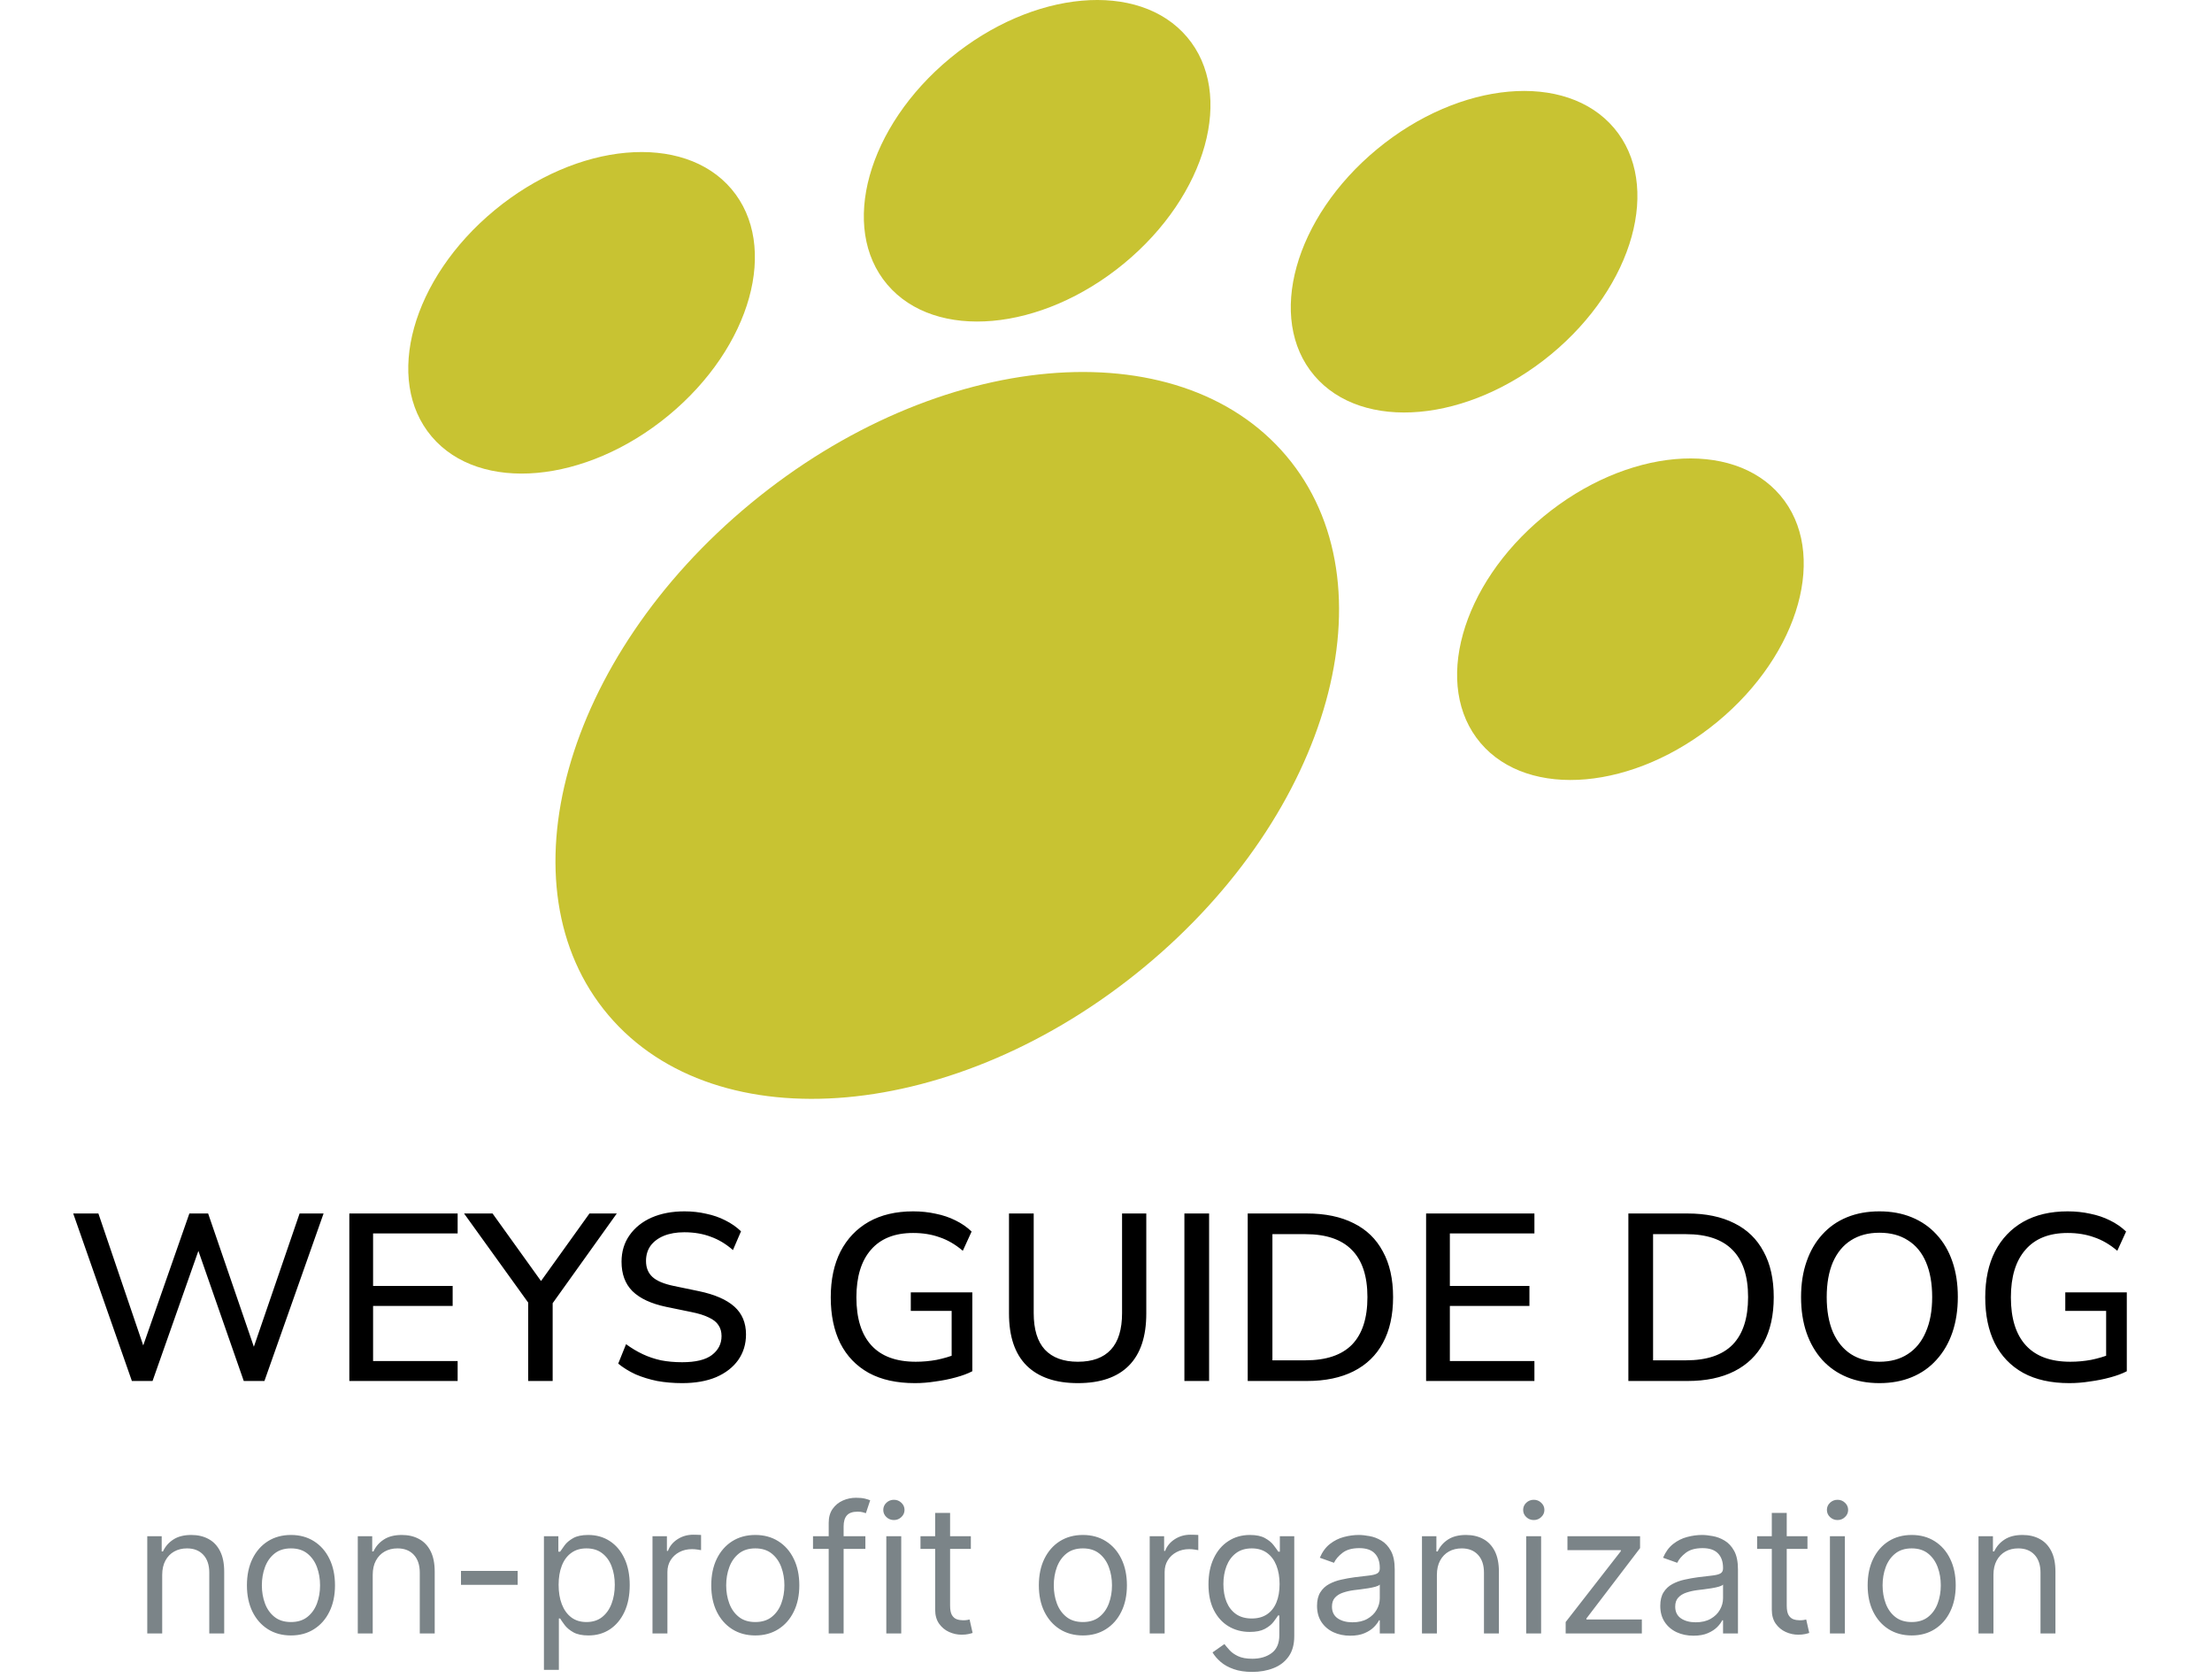
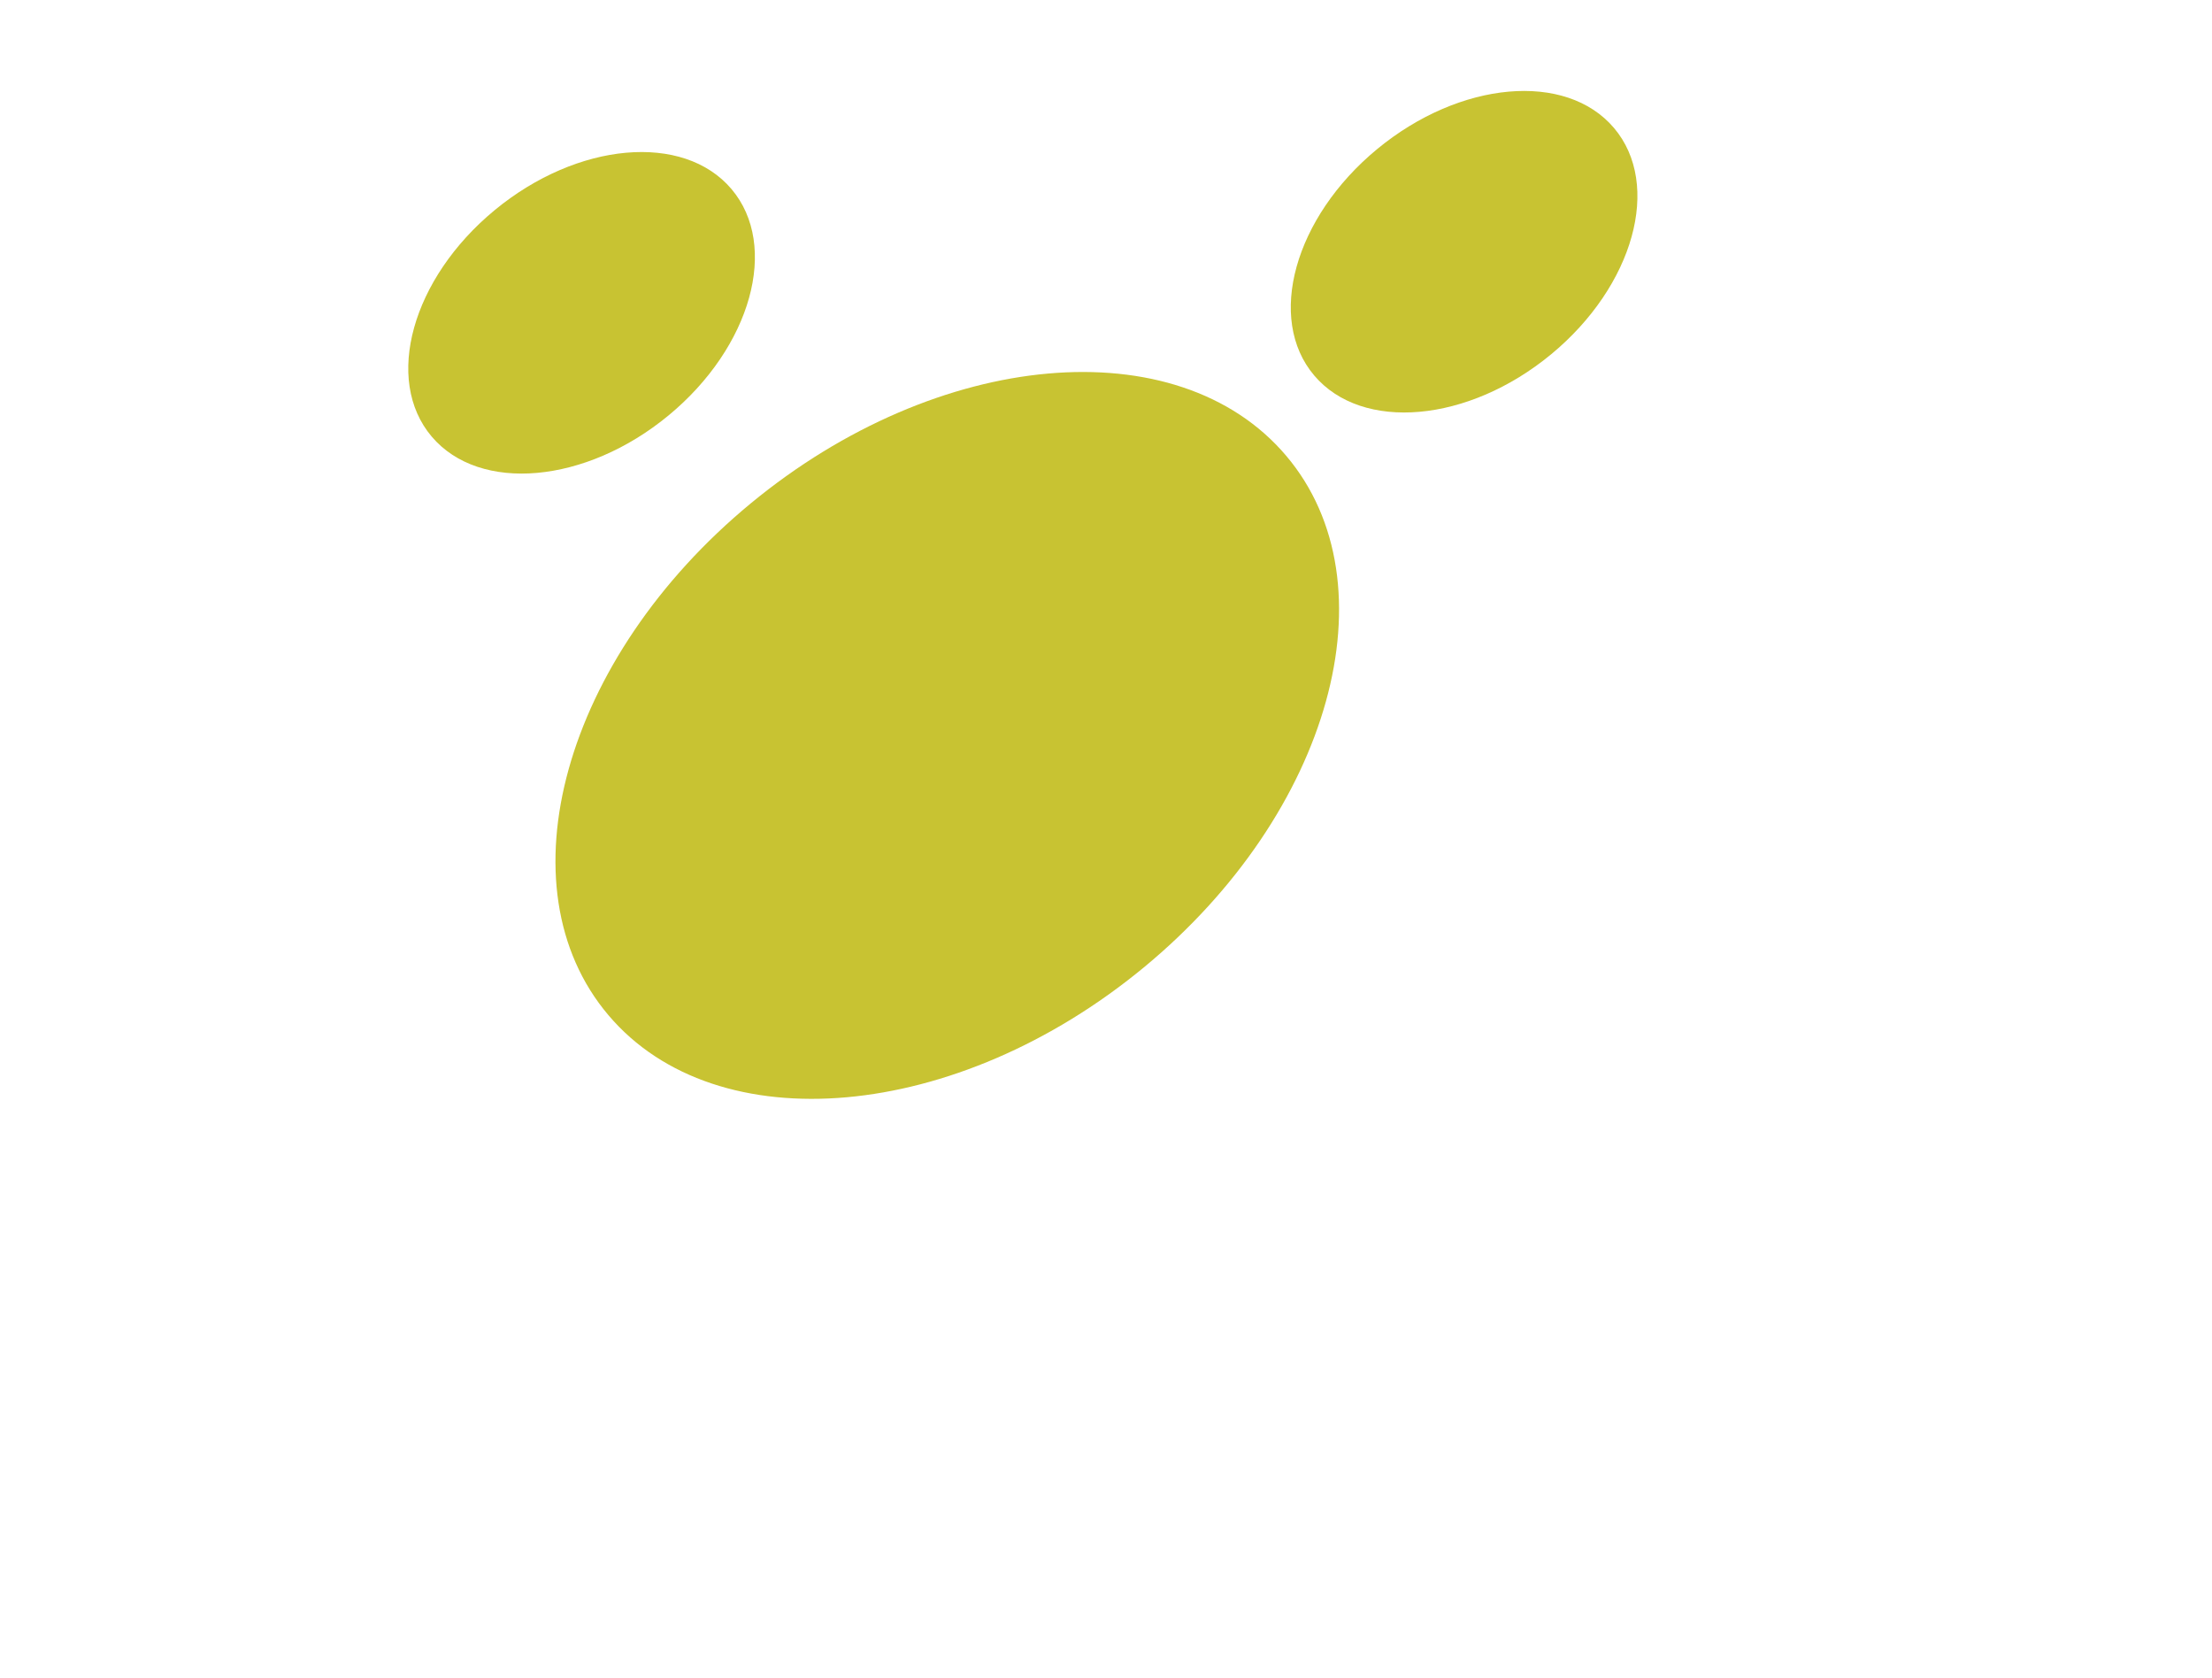
<svg xmlns="http://www.w3.org/2000/svg" width="149" height="113" viewBox="0 0 149 113" fill="none">
  <path d="M86.633 30.688C93.945 39.317 89.653 54.746 77.047 65.15C64.441 75.553 48.294 76.992 40.982 68.363C33.67 59.734 37.962 44.305 50.568 33.901C63.175 23.497 79.321 22.059 86.633 30.688Z" fill="#C8C332" />
  <path d="M49.273 12.732C52.507 16.549 50.609 23.375 45.032 27.977C39.455 32.58 32.312 33.216 29.078 29.399C25.843 25.582 27.742 18.756 33.318 14.154C38.895 9.551 46.038 8.915 49.273 12.732Z" fill="#C8C332" />
-   <path d="M79.96 2.494C83.195 6.311 81.296 13.136 75.719 17.739C70.142 22.341 62.999 22.977 59.765 19.16C56.53 15.343 58.429 8.518 64.006 3.915C69.582 -0.687 76.725 -1.324 79.96 2.494Z" fill="#C8C332" />
  <path d="M108.72 8.619C111.954 12.436 110.055 19.261 104.479 23.864C98.902 28.466 91.759 29.102 88.524 25.285C85.29 21.468 87.188 14.643 92.765 10.04C98.342 5.438 105.485 4.801 108.72 8.619Z" fill="#C8C332" />
-   <path d="M119.922 33.367C123.157 37.184 121.258 44.009 115.682 48.612C110.105 53.214 102.962 53.85 99.727 50.033C96.493 46.216 98.391 39.391 103.968 34.788C109.545 30.186 116.688 29.549 119.922 33.367Z" fill="#C8C332" />
-   <path d="M8.884 93L4.932 81.72H6.628L9.94 91.464H9.348L12.756 81.72H14.02L17.364 91.464H16.836L20.18 81.72H21.796L17.812 93H16.42L13.188 83.736H13.54L10.276 93H8.884ZM23.531 93V81.72H30.827V83.064H25.131V86.6H30.491V87.944H25.131V91.656H30.827V93H23.531ZM35.578 93V87.176L35.947 88.232L31.259 81.72H33.178L36.635 86.536H36.251L39.706 81.72H41.547L36.891 88.232L37.227 87.176V93H35.578ZM45.947 93.144C45.36 93.144 44.8 93.096 44.267 93C43.744 92.893 43.259 92.744 42.811 92.552C42.374 92.349 41.984 92.109 41.643 91.832L42.171 90.52C42.534 90.787 42.907 91.011 43.291 91.192C43.675 91.373 44.086 91.512 44.523 91.608C44.96 91.693 45.435 91.736 45.947 91.736C46.854 91.736 47.52 91.576 47.947 91.256C48.384 90.925 48.603 90.499 48.603 89.976C48.603 89.688 48.534 89.443 48.395 89.24C48.267 89.037 48.054 88.867 47.755 88.728C47.456 88.579 47.067 88.456 46.587 88.36L44.875 88.008C43.862 87.795 43.104 87.443 42.603 86.952C42.112 86.461 41.867 85.8 41.867 84.968C41.867 84.285 42.048 83.688 42.411 83.176C42.774 82.664 43.27 82.269 43.899 81.992C44.539 81.715 45.275 81.576 46.107 81.576C46.619 81.576 47.104 81.629 47.563 81.736C48.032 81.832 48.464 81.981 48.859 82.184C49.264 82.387 49.616 82.632 49.915 82.92L49.371 84.184C48.912 83.779 48.416 83.48 47.883 83.288C47.35 83.085 46.752 82.984 46.091 82.984C45.568 82.984 45.11 83.064 44.715 83.224C44.331 83.384 44.032 83.608 43.819 83.896C43.616 84.184 43.515 84.525 43.515 84.92C43.515 85.368 43.659 85.725 43.947 85.992C44.235 86.259 44.715 86.461 45.387 86.6L47.083 86.952C48.15 87.176 48.944 87.523 49.467 87.992C49.99 88.461 50.251 89.085 50.251 89.864C50.251 90.515 50.075 91.091 49.723 91.592C49.371 92.083 48.875 92.467 48.235 92.744C47.595 93.011 46.832 93.144 45.947 93.144ZM61.623 93.144C60.397 93.144 59.362 92.915 58.519 92.456C57.677 91.987 57.037 91.32 56.599 90.456C56.173 89.592 55.959 88.563 55.959 87.368C55.959 86.173 56.178 85.144 56.615 84.28C57.063 83.416 57.698 82.749 58.519 82.28C59.351 81.811 60.349 81.576 61.511 81.576C62.045 81.576 62.551 81.629 63.031 81.736C63.511 81.832 63.954 81.981 64.359 82.184C64.775 82.387 65.138 82.637 65.447 82.936L64.855 84.232C64.354 83.805 63.831 83.501 63.287 83.32C62.754 83.128 62.162 83.032 61.511 83.032C60.263 83.032 59.314 83.411 58.663 84.168C58.013 84.915 57.687 85.981 57.687 87.368C57.687 88.787 58.023 89.864 58.695 90.6C59.367 91.336 60.365 91.704 61.687 91.704C62.167 91.704 62.637 91.661 63.095 91.576C63.565 91.48 64.013 91.347 64.439 91.176L64.103 92.008V88.28H61.351V87.032H65.495V92.344C65.186 92.504 64.813 92.643 64.375 92.76C63.949 92.877 63.495 92.968 63.015 93.032C62.546 93.107 62.082 93.144 61.623 93.144ZM72.606 93.144C71.102 93.144 69.95 92.749 69.15 91.96C68.361 91.171 67.966 90.003 67.966 88.456V81.72H69.63V88.424C69.63 89.523 69.881 90.344 70.382 90.888C70.894 91.432 71.636 91.704 72.606 91.704C73.588 91.704 74.329 91.432 74.83 90.888C75.332 90.344 75.582 89.523 75.582 88.424V81.72H77.214V88.456C77.214 90.003 76.825 91.171 76.046 91.96C75.268 92.749 74.121 93.144 72.606 93.144ZM79.781 93V81.72H81.445V93H79.781ZM84.046 93V81.72H88.03C89.268 81.72 90.318 81.939 91.182 82.376C92.046 82.803 92.702 83.437 93.15 84.28C93.609 85.112 93.838 86.136 93.838 87.352C93.838 88.568 93.609 89.597 93.15 90.44C92.702 91.272 92.046 91.907 91.182 92.344C90.318 92.781 89.268 93 88.03 93H84.046ZM85.71 91.608H87.934C89.332 91.608 90.377 91.256 91.07 90.552C91.764 89.837 92.11 88.771 92.11 87.352C92.11 85.933 91.758 84.872 91.054 84.168C90.361 83.464 89.321 83.112 87.934 83.112H85.71V91.608ZM96.062 93V81.72H103.358V83.064H97.662V86.6H103.022V87.944H97.662V91.656H103.358V93H96.062ZM109.687 93V81.72H113.671C114.908 81.72 115.959 81.939 116.823 82.376C117.687 82.803 118.343 83.437 118.791 84.28C119.25 85.112 119.479 86.136 119.479 87.352C119.479 88.568 119.25 89.597 118.791 90.44C118.343 91.272 117.687 91.907 116.823 92.344C115.959 92.781 114.908 93 113.671 93H109.687ZM111.351 91.608H113.575C114.972 91.608 116.018 91.256 116.711 90.552C117.404 89.837 117.751 88.771 117.751 87.352C117.751 85.933 117.399 84.872 116.695 84.168C116.002 83.464 114.962 83.112 113.575 83.112H111.351V91.608ZM126.599 93.144C125.799 93.144 125.073 93.011 124.423 92.744C123.772 92.477 123.212 92.088 122.743 91.576C122.284 91.064 121.932 90.456 121.687 89.752C121.441 89.037 121.319 88.237 121.319 87.352C121.319 86.467 121.441 85.672 121.687 84.968C121.932 84.253 122.284 83.645 122.743 83.144C123.201 82.632 123.756 82.243 124.407 81.976C125.057 81.709 125.788 81.576 126.599 81.576C127.399 81.576 128.124 81.709 128.775 81.976C129.425 82.243 129.98 82.627 130.439 83.128C130.908 83.629 131.265 84.237 131.511 84.952C131.756 85.656 131.879 86.451 131.879 87.336C131.879 88.221 131.756 89.021 131.511 89.736C131.265 90.451 130.908 91.064 130.439 91.576C129.98 92.088 129.425 92.477 128.775 92.744C128.124 93.011 127.399 93.144 126.599 93.144ZM126.599 91.704C127.345 91.704 127.98 91.533 128.503 91.192C129.036 90.851 129.441 90.355 129.719 89.704C130.007 89.053 130.151 88.269 130.151 87.352C130.151 86.435 130.012 85.651 129.735 85C129.457 84.349 129.052 83.859 128.519 83.528C127.996 83.187 127.356 83.016 126.599 83.016C125.852 83.016 125.212 83.187 124.679 83.528C124.156 83.859 123.751 84.349 123.463 85C123.185 85.651 123.047 86.435 123.047 87.352C123.047 88.259 123.185 89.043 123.463 89.704C123.751 90.355 124.156 90.851 124.679 91.192C125.212 91.533 125.852 91.704 126.599 91.704ZM139.389 93.144C138.162 93.144 137.128 92.915 136.285 92.456C135.442 91.987 134.802 91.32 134.365 90.456C133.938 89.592 133.725 88.563 133.725 87.368C133.725 86.173 133.944 85.144 134.381 84.28C134.829 83.416 135.464 82.749 136.285 82.28C137.117 81.811 138.114 81.576 139.277 81.576C139.81 81.576 140.317 81.629 140.797 81.736C141.277 81.832 141.72 81.981 142.125 82.184C142.541 82.387 142.904 82.637 143.213 82.936L142.621 84.232C142.12 83.805 141.597 83.501 141.053 83.32C140.52 83.128 139.928 83.032 139.277 83.032C138.029 83.032 137.08 83.411 136.429 84.168C135.778 84.915 135.453 85.981 135.453 87.368C135.453 88.787 135.789 89.864 136.461 90.6C137.133 91.336 138.13 91.704 139.453 91.704C139.933 91.704 140.402 91.661 140.861 91.576C141.33 91.48 141.778 91.347 142.205 91.176L141.869 92.008V88.28H139.117V87.032H143.261V92.344C142.952 92.504 142.578 92.643 142.141 92.76C141.714 92.877 141.261 92.968 140.781 93.032C140.312 93.107 139.848 93.144 139.389 93.144Z" fill="black" />
-   <path d="M10.926 106.062V110H9.92V103.455H10.892V104.477H10.977C11.131 104.145 11.364 103.878 11.676 103.676C11.989 103.472 12.392 103.369 12.886 103.369C13.329 103.369 13.717 103.46 14.05 103.642C14.382 103.821 14.641 104.094 14.825 104.46C15.01 104.824 15.102 105.284 15.102 105.841V110H14.097V105.909C14.097 105.395 13.963 104.994 13.696 104.707C13.429 104.418 13.062 104.273 12.597 104.273C12.276 104.273 11.989 104.342 11.736 104.482C11.486 104.621 11.288 104.824 11.143 105.091C10.999 105.358 10.926 105.682 10.926 106.062ZM19.599 110.136C19.008 110.136 18.49 109.996 18.044 109.714C17.601 109.433 17.254 109.04 17.004 108.534C16.757 108.028 16.633 107.437 16.633 106.761C16.633 106.08 16.757 105.484 17.004 104.976C17.254 104.467 17.601 104.072 18.044 103.791C18.49 103.51 19.008 103.369 19.599 103.369C20.19 103.369 20.707 103.51 21.15 103.791C21.596 104.072 21.943 104.467 22.19 104.976C22.44 105.484 22.565 106.08 22.565 106.761C22.565 107.437 22.44 108.028 22.19 108.534C21.943 109.04 21.596 109.433 21.15 109.714C20.707 109.996 20.19 110.136 19.599 110.136ZM19.599 109.233C20.048 109.233 20.417 109.118 20.707 108.888C20.997 108.658 21.211 108.355 21.351 107.98C21.49 107.605 21.559 107.199 21.559 106.761C21.559 106.324 21.49 105.916 21.351 105.538C21.211 105.161 20.997 104.855 20.707 104.622C20.417 104.389 20.048 104.273 19.599 104.273C19.15 104.273 18.781 104.389 18.491 104.622C18.201 104.855 17.987 105.161 17.848 105.538C17.709 105.916 17.639 106.324 17.639 106.761C17.639 107.199 17.709 107.605 17.848 107.98C17.987 108.355 18.201 108.658 18.491 108.888C18.781 109.118 19.15 109.233 19.599 109.233ZM25.106 106.062V110H24.1V103.455H25.072V104.477H25.157C25.31 104.145 25.543 103.878 25.856 103.676C26.168 103.472 26.572 103.369 27.066 103.369C27.509 103.369 27.897 103.46 28.229 103.642C28.562 103.821 28.82 104.094 29.005 104.46C29.19 104.824 29.282 105.284 29.282 105.841V110H28.276V105.909C28.276 105.395 28.143 104.994 27.876 104.707C27.609 104.418 27.242 104.273 26.776 104.273C26.455 104.273 26.168 104.342 25.916 104.482C25.666 104.621 25.468 104.824 25.323 105.091C25.178 105.358 25.106 105.682 25.106 106.062ZM34.87 105.79V106.727H31.052V105.79H34.87ZM36.639 112.455V103.455H37.611V104.494H37.73C37.804 104.381 37.906 104.236 38.037 104.06C38.17 103.881 38.361 103.722 38.608 103.582C38.858 103.44 39.196 103.369 39.622 103.369C40.173 103.369 40.659 103.507 41.08 103.783C41.5 104.058 41.828 104.449 42.064 104.955C42.3 105.46 42.418 106.057 42.418 106.744C42.418 107.438 42.3 108.038 42.064 108.547C41.828 109.053 41.501 109.445 41.084 109.723C40.666 109.999 40.185 110.136 39.639 110.136C39.219 110.136 38.882 110.067 38.629 109.928C38.376 109.786 38.182 109.625 38.045 109.446C37.909 109.264 37.804 109.114 37.73 108.994H37.645V112.455H36.639ZM37.628 106.727C37.628 107.222 37.7 107.658 37.845 108.036C37.99 108.411 38.202 108.705 38.48 108.918C38.758 109.128 39.099 109.233 39.503 109.233C39.923 109.233 40.274 109.122 40.555 108.901C40.84 108.676 41.053 108.375 41.195 107.997C41.34 107.616 41.412 107.193 41.412 106.727C41.412 106.267 41.341 105.852 41.199 105.483C41.06 105.111 40.848 104.817 40.564 104.601C40.283 104.382 39.929 104.273 39.503 104.273C39.094 104.273 38.75 104.376 38.472 104.584C38.193 104.788 37.983 105.075 37.841 105.445C37.699 105.811 37.628 106.239 37.628 106.727ZM43.952 110V103.455H44.923V104.443H44.992C45.111 104.119 45.327 103.857 45.639 103.655C45.952 103.453 46.304 103.352 46.696 103.352C46.77 103.352 46.862 103.354 46.973 103.357C47.084 103.359 47.168 103.364 47.224 103.369V104.392C47.19 104.384 47.112 104.371 46.99 104.354C46.871 104.334 46.744 104.324 46.611 104.324C46.293 104.324 46.008 104.391 45.758 104.524C45.511 104.655 45.315 104.837 45.17 105.07C45.028 105.3 44.957 105.562 44.957 105.858V110H43.952ZM50.876 110.136C50.285 110.136 49.767 109.996 49.321 109.714C48.878 109.433 48.531 109.04 48.281 108.534C48.034 108.028 47.91 107.437 47.91 106.761C47.91 106.08 48.034 105.484 48.281 104.976C48.531 104.467 48.878 104.072 49.321 103.791C49.767 103.51 50.285 103.369 50.876 103.369C51.467 103.369 51.984 103.51 52.428 103.791C52.874 104.072 53.22 104.467 53.467 104.976C53.717 105.484 53.842 106.08 53.842 106.761C53.842 107.437 53.717 108.028 53.467 108.534C53.22 109.04 52.874 109.433 52.428 109.714C51.984 109.996 51.467 110.136 50.876 110.136ZM50.876 109.233C51.325 109.233 51.695 109.118 51.984 108.888C52.274 108.658 52.489 108.355 52.628 107.98C52.767 107.605 52.837 107.199 52.837 106.761C52.837 106.324 52.767 105.916 52.628 105.538C52.489 105.161 52.274 104.855 51.984 104.622C51.695 104.389 51.325 104.273 50.876 104.273C50.428 104.273 50.058 104.389 49.769 104.622C49.479 104.855 49.264 105.161 49.125 105.538C48.986 105.916 48.916 106.324 48.916 106.761C48.916 107.199 48.986 107.605 49.125 107.98C49.264 108.355 49.479 108.658 49.769 108.888C50.058 109.118 50.428 109.233 50.876 109.233ZM58.292 103.455V104.307H54.764V103.455H58.292ZM55.821 110V102.551C55.821 102.176 55.909 101.864 56.085 101.614C56.261 101.364 56.49 101.176 56.771 101.051C57.052 100.926 57.349 100.864 57.662 100.864C57.909 100.864 58.11 100.884 58.267 100.923C58.423 100.963 58.539 101 58.616 101.034L58.326 101.903C58.275 101.886 58.204 101.865 58.113 101.839C58.025 101.814 57.909 101.801 57.764 101.801C57.431 101.801 57.191 101.885 57.044 102.053C56.899 102.22 56.826 102.466 56.826 102.79V110H55.821ZM59.702 110V103.455H60.707V110H59.702ZM60.213 102.364C60.017 102.364 59.848 102.297 59.706 102.163C59.567 102.03 59.497 101.869 59.497 101.682C59.497 101.494 59.567 101.334 59.706 101.2C59.848 101.067 60.017 101 60.213 101C60.409 101 60.577 101.067 60.716 101.2C60.858 101.334 60.929 101.494 60.929 101.682C60.929 101.869 60.858 102.03 60.716 102.163C60.577 102.297 60.409 102.364 60.213 102.364ZM65.396 103.455V104.307H62.004V103.455H65.396ZM62.992 101.886H63.998V108.125C63.998 108.409 64.039 108.622 64.122 108.764C64.207 108.903 64.315 108.997 64.446 109.045C64.579 109.091 64.72 109.114 64.868 109.114C64.978 109.114 65.069 109.108 65.14 109.097C65.211 109.082 65.268 109.071 65.311 109.062L65.515 109.966C65.447 109.991 65.352 110.017 65.23 110.043C65.108 110.071 64.953 110.085 64.765 110.085C64.481 110.085 64.203 110.024 63.93 109.902C63.66 109.78 63.436 109.594 63.257 109.344C63.081 109.094 62.992 108.778 62.992 108.398V101.886ZM72.943 110.136C72.352 110.136 71.834 109.996 71.387 109.714C70.944 109.433 70.598 109.04 70.348 108.534C70.1 108.028 69.977 107.437 69.977 106.761C69.977 106.08 70.1 105.484 70.348 104.976C70.598 104.467 70.944 104.072 71.387 103.791C71.834 103.51 72.352 103.369 72.943 103.369C73.534 103.369 74.051 103.51 74.494 103.791C74.94 104.072 75.287 104.467 75.534 104.976C75.784 105.484 75.909 106.08 75.909 106.761C75.909 107.437 75.784 108.028 75.534 108.534C75.287 109.04 74.94 109.433 74.494 109.714C74.051 109.996 73.534 110.136 72.943 110.136ZM72.943 109.233C73.392 109.233 73.761 109.118 74.051 108.888C74.341 108.658 74.555 108.355 74.694 107.98C74.834 107.605 74.903 107.199 74.903 106.761C74.903 106.324 74.834 105.916 74.694 105.538C74.555 105.161 74.341 104.855 74.051 104.622C73.761 104.389 73.392 104.273 72.943 104.273C72.494 104.273 72.125 104.389 71.835 104.622C71.545 104.855 71.331 105.161 71.191 105.538C71.052 105.916 70.983 106.324 70.983 106.761C70.983 107.199 71.052 107.605 71.191 107.98C71.331 108.355 71.545 108.658 71.835 108.888C72.125 109.118 72.494 109.233 72.943 109.233ZM77.444 110V103.455H78.415V104.443H78.484C78.603 104.119 78.819 103.857 79.131 103.655C79.444 103.453 79.796 103.352 80.188 103.352C80.262 103.352 80.354 103.354 80.465 103.357C80.576 103.359 80.66 103.364 80.717 103.369V104.392C80.683 104.384 80.604 104.371 80.482 104.354C80.363 104.334 80.237 104.324 80.103 104.324C79.785 104.324 79.501 104.391 79.251 104.524C79.004 104.655 78.808 104.837 78.663 105.07C78.521 105.3 78.45 105.562 78.45 105.858V110H77.444ZM84.352 112.591C83.866 112.591 83.448 112.528 83.099 112.403C82.749 112.281 82.458 112.119 82.225 111.918C81.995 111.719 81.812 111.506 81.675 111.278L82.477 110.716C82.567 110.835 82.683 110.972 82.822 111.125C82.961 111.281 83.151 111.416 83.393 111.53C83.637 111.646 83.957 111.705 84.352 111.705C84.88 111.705 85.316 111.577 85.66 111.321C86.004 111.065 86.175 110.665 86.175 110.119V108.79H86.09C86.016 108.909 85.911 109.057 85.775 109.233C85.641 109.406 85.448 109.561 85.195 109.697C84.945 109.831 84.607 109.898 84.181 109.898C83.653 109.898 83.178 109.773 82.758 109.523C82.34 109.273 82.009 108.909 81.765 108.432C81.523 107.955 81.403 107.375 81.403 106.693C81.403 106.023 81.521 105.439 81.756 104.942C81.992 104.442 82.32 104.055 82.741 103.783C83.161 103.507 83.647 103.369 84.198 103.369C84.624 103.369 84.962 103.44 85.212 103.582C85.465 103.722 85.658 103.881 85.792 104.06C85.928 104.236 86.033 104.381 86.107 104.494H86.21V103.455H87.181V110.188C87.181 110.75 87.053 111.207 86.798 111.56C86.545 111.915 86.204 112.175 85.775 112.339C85.349 112.507 84.874 112.591 84.352 112.591ZM84.317 108.994C84.721 108.994 85.062 108.902 85.34 108.717C85.619 108.533 85.83 108.267 85.975 107.92C86.12 107.574 86.192 107.159 86.192 106.676C86.192 106.205 86.121 105.788 85.979 105.428C85.837 105.067 85.627 104.784 85.349 104.58C85.07 104.375 84.727 104.273 84.317 104.273C83.891 104.273 83.536 104.381 83.252 104.597C82.971 104.812 82.759 105.102 82.617 105.466C82.478 105.83 82.408 106.233 82.408 106.676C82.408 107.131 82.479 107.533 82.621 107.882C82.766 108.229 82.979 108.501 83.261 108.7C83.545 108.896 83.897 108.994 84.317 108.994ZM90.948 110.153C90.533 110.153 90.157 110.075 89.819 109.919C89.481 109.76 89.212 109.531 89.013 109.233C88.815 108.932 88.715 108.568 88.715 108.142C88.715 107.767 88.789 107.463 88.937 107.23C89.085 106.994 89.282 106.81 89.529 106.676C89.776 106.543 90.049 106.443 90.347 106.378C90.648 106.31 90.951 106.256 91.255 106.216C91.653 106.165 91.975 106.126 92.222 106.101C92.472 106.072 92.654 106.026 92.768 105.96C92.884 105.895 92.942 105.781 92.942 105.619V105.585C92.942 105.165 92.827 104.838 92.597 104.605C92.37 104.372 92.025 104.256 91.562 104.256C91.082 104.256 90.705 104.361 90.433 104.571C90.16 104.781 89.968 105.006 89.857 105.244L88.903 104.903C89.073 104.506 89.3 104.196 89.585 103.974C89.871 103.75 90.184 103.594 90.522 103.506C90.863 103.415 91.198 103.369 91.528 103.369C91.738 103.369 91.979 103.395 92.252 103.446C92.528 103.494 92.793 103.595 93.049 103.749C93.308 103.902 93.522 104.134 93.692 104.443C93.863 104.753 93.948 105.168 93.948 105.688V110H92.942V109.114H92.891C92.823 109.256 92.71 109.408 92.55 109.57C92.391 109.732 92.18 109.869 91.915 109.983C91.651 110.097 91.329 110.153 90.948 110.153ZM91.102 109.25C91.499 109.25 91.835 109.172 92.107 109.016C92.383 108.859 92.59 108.658 92.729 108.411C92.871 108.163 92.942 107.903 92.942 107.631V106.71C92.9 106.761 92.806 106.808 92.661 106.851C92.519 106.891 92.354 106.926 92.167 106.957C91.982 106.986 91.802 107.011 91.626 107.034C91.452 107.054 91.312 107.071 91.204 107.085C90.942 107.119 90.698 107.175 90.471 107.251C90.246 107.325 90.065 107.437 89.925 107.588C89.789 107.736 89.721 107.937 89.721 108.193C89.721 108.543 89.85 108.807 90.109 108.986C90.37 109.162 90.701 109.25 91.102 109.25ZM96.789 106.062V110H95.784V103.455H96.755V104.477H96.841C96.994 104.145 97.227 103.878 97.539 103.676C97.852 103.472 98.255 103.369 98.75 103.369C99.193 103.369 99.581 103.46 99.913 103.642C100.245 103.821 100.504 104.094 100.689 104.46C100.873 104.824 100.966 105.284 100.966 105.841V110H99.96V105.909C99.96 105.395 99.826 104.994 99.559 104.707C99.292 104.418 98.926 104.273 98.46 104.273C98.139 104.273 97.852 104.342 97.599 104.482C97.349 104.621 97.152 104.824 97.007 105.091C96.862 105.358 96.789 105.682 96.789 106.062ZM102.803 110V103.455H103.809V110H102.803ZM103.315 102.364C103.119 102.364 102.95 102.297 102.808 102.163C102.668 102.03 102.599 101.869 102.599 101.682C102.599 101.494 102.668 101.334 102.808 101.2C102.95 101.067 103.119 101 103.315 101C103.511 101 103.678 101.067 103.817 101.2C103.96 101.334 104.031 101.494 104.031 101.682C104.031 101.869 103.96 102.03 103.817 102.163C103.678 102.297 103.511 102.364 103.315 102.364ZM105.463 110V109.233L109.179 104.46V104.392H105.583V103.455H110.475V104.256L106.861 108.994V109.062H110.594V110H105.463ZM114.069 110.153C113.654 110.153 113.278 110.075 112.94 109.919C112.602 109.76 112.333 109.531 112.135 109.233C111.936 108.932 111.836 108.568 111.836 108.142C111.836 107.767 111.91 107.463 112.058 107.23C112.206 106.994 112.403 106.81 112.65 106.676C112.897 106.543 113.17 106.443 113.468 106.378C113.77 106.31 114.072 106.256 114.376 106.216C114.774 106.165 115.096 106.126 115.343 106.101C115.593 106.072 115.775 106.026 115.889 105.96C116.005 105.895 116.064 105.781 116.064 105.619V105.585C116.064 105.165 115.949 104.838 115.718 104.605C115.491 104.372 115.146 104.256 114.683 104.256C114.203 104.256 113.826 104.361 113.554 104.571C113.281 104.781 113.089 105.006 112.978 105.244L112.024 104.903C112.194 104.506 112.422 104.196 112.706 103.974C112.993 103.75 113.305 103.594 113.643 103.506C113.984 103.415 114.319 103.369 114.649 103.369C114.859 103.369 115.1 103.395 115.373 103.446C115.649 103.494 115.914 103.595 116.17 103.749C116.429 103.902 116.643 104.134 116.814 104.443C116.984 104.753 117.069 105.168 117.069 105.688V110H116.064V109.114H116.012C115.944 109.256 115.831 109.408 115.672 109.57C115.512 109.732 115.301 109.869 115.037 109.983C114.772 110.097 114.45 110.153 114.069 110.153ZM114.223 109.25C114.62 109.25 114.956 109.172 115.228 109.016C115.504 108.859 115.711 108.658 115.85 108.411C115.993 108.163 116.064 107.903 116.064 107.631V106.71C116.021 106.761 115.927 106.808 115.782 106.851C115.64 106.891 115.475 106.926 115.288 106.957C115.103 106.986 114.923 107.011 114.747 107.034C114.574 107.054 114.433 107.071 114.325 107.085C114.064 107.119 113.819 107.175 113.592 107.251C113.368 107.325 113.186 107.437 113.047 107.588C112.91 107.736 112.842 107.937 112.842 108.193C112.842 108.543 112.971 108.807 113.23 108.986C113.491 109.162 113.822 109.25 114.223 109.25ZM121.751 103.455V104.307H118.359V103.455H121.751ZM119.348 101.886H120.354V108.125C120.354 108.409 120.395 108.622 120.477 108.764C120.563 108.903 120.67 108.997 120.801 109.045C120.935 109.091 121.075 109.114 121.223 109.114C121.334 109.114 121.425 109.108 121.496 109.097C121.567 109.082 121.624 109.071 121.666 109.062L121.871 109.966C121.803 109.991 121.707 110.017 121.585 110.043C121.463 110.071 121.308 110.085 121.121 110.085C120.837 110.085 120.558 110.024 120.286 109.902C120.016 109.78 119.791 109.594 119.612 109.344C119.436 109.094 119.348 108.778 119.348 108.398V101.886ZM123.264 110V103.455H124.27V110H123.264ZM123.776 102.364C123.58 102.364 123.411 102.297 123.268 102.163C123.129 102.03 123.06 101.869 123.06 101.682C123.06 101.494 123.129 101.334 123.268 101.2C123.411 101.067 123.58 101 123.776 101C123.972 101 124.139 101.067 124.278 101.2C124.42 101.334 124.491 101.494 124.491 101.682C124.491 101.869 124.42 102.03 124.278 102.163C124.139 102.297 123.972 102.364 123.776 102.364ZM128.771 110.136C128.18 110.136 127.662 109.996 127.216 109.714C126.772 109.433 126.426 109.04 126.176 108.534C125.929 108.028 125.805 107.437 125.805 106.761C125.805 106.08 125.929 105.484 126.176 104.976C126.426 104.467 126.772 104.072 127.216 103.791C127.662 103.51 128.18 103.369 128.771 103.369C129.362 103.369 129.879 103.51 130.322 103.791C130.768 104.072 131.115 104.467 131.362 104.976C131.612 105.484 131.737 106.08 131.737 106.761C131.737 107.437 131.612 108.028 131.362 108.534C131.115 109.04 130.768 109.433 130.322 109.714C129.879 109.996 129.362 110.136 128.771 110.136ZM128.771 109.233C129.22 109.233 129.589 109.118 129.879 108.888C130.169 108.658 130.383 108.355 130.522 107.98C130.662 107.605 130.731 107.199 130.731 106.761C130.731 106.324 130.662 105.916 130.522 105.538C130.383 105.161 130.169 104.855 129.879 104.622C129.589 104.389 129.22 104.273 128.771 104.273C128.322 104.273 127.953 104.389 127.663 104.622C127.373 104.855 127.159 105.161 127.02 105.538C126.88 105.916 126.811 106.324 126.811 106.761C126.811 107.199 126.88 107.605 127.02 107.98C127.159 108.355 127.373 108.658 127.663 108.888C127.953 109.118 128.322 109.233 128.771 109.233ZM134.278 106.062V110H133.272V103.455H134.244V104.477H134.329C134.482 104.145 134.715 103.878 135.028 103.676C135.34 103.472 135.744 103.369 136.238 103.369C136.681 103.369 137.069 103.46 137.401 103.642C137.734 103.821 137.992 104.094 138.177 104.46C138.362 104.824 138.454 105.284 138.454 105.841V110H137.448V105.909C137.448 105.395 137.315 104.994 137.048 104.707C136.781 104.418 136.414 104.273 135.948 104.273C135.627 104.273 135.34 104.342 135.087 104.482C134.837 104.621 134.64 104.824 134.495 105.091C134.35 105.358 134.278 105.682 134.278 106.062Z" fill="#7B8488" />
</svg>